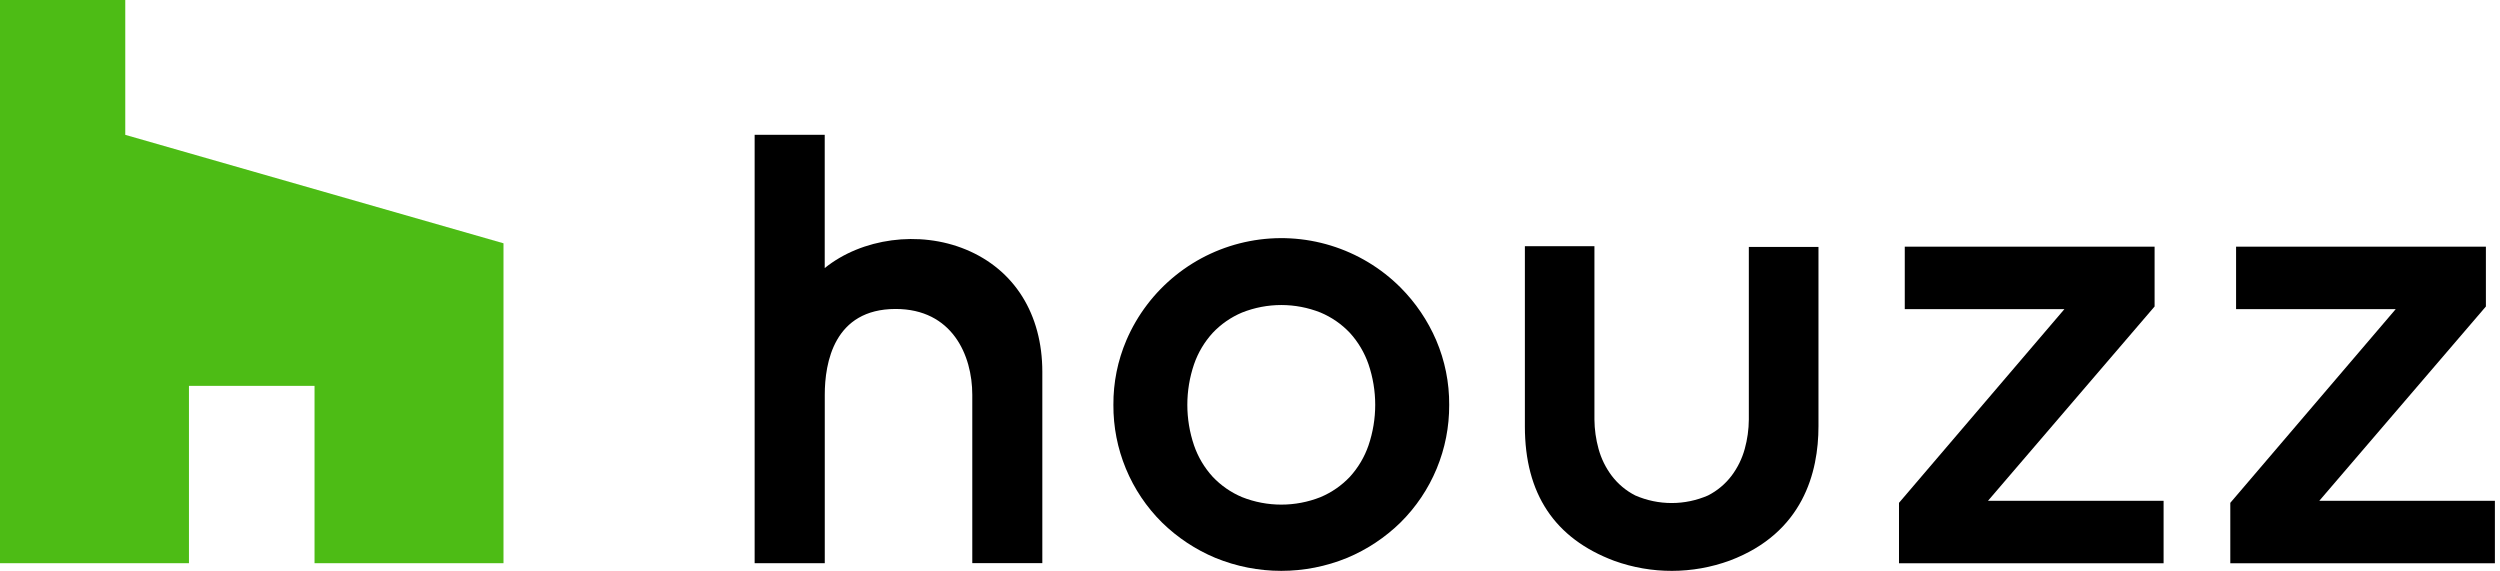
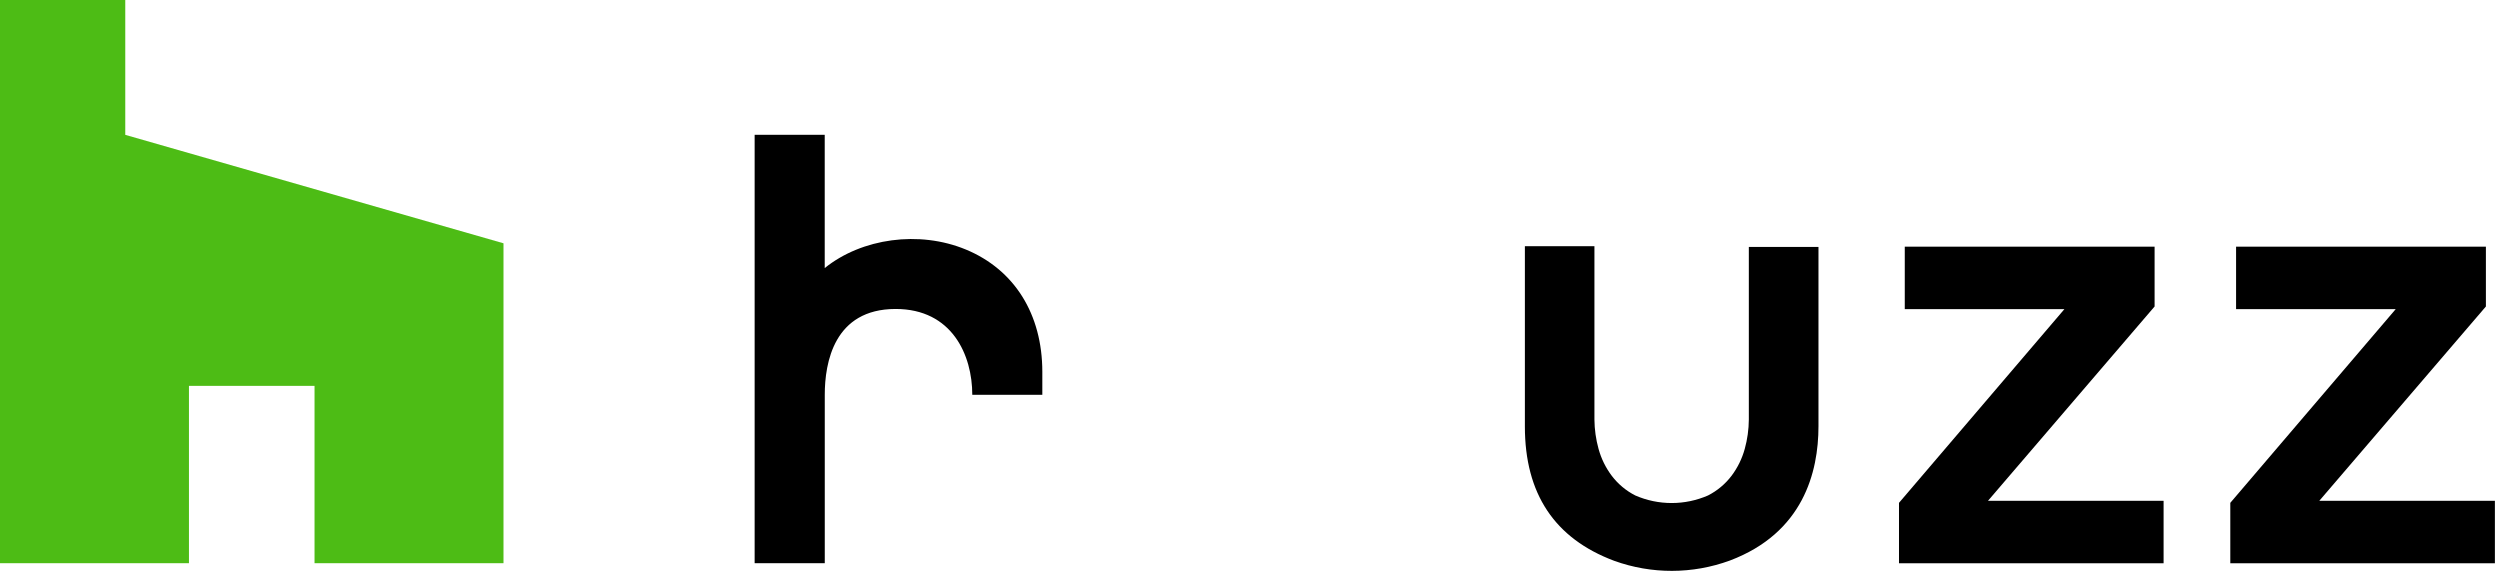
<svg xmlns="http://www.w3.org/2000/svg" width="381" height="87" viewBox="0 0 381 87" fill="none">
  <path d="M47.935 85.831H76.732V37.077L19.091 20.551V0H0V85.831H28.797V58.808H47.935V85.831Z" fill="#4DBC15" />
-   <path d="M213.443 43.819C210.476 40.851 206.826 38.655 202.814 37.423C198.802 36.191 194.55 35.961 190.428 36.752C186.306 37.544 182.441 39.333 179.171 41.963C175.9 44.593 173.324 47.984 171.667 51.84C170.334 54.957 169.659 58.314 169.682 61.703C169.662 65.035 170.307 68.337 171.581 71.416C172.854 74.496 174.729 77.29 177.096 79.635C179.437 81.925 182.191 83.751 185.212 85.016C191.652 87.659 198.873 87.659 205.313 85.016C208.334 83.751 211.088 81.925 213.429 79.635C215.799 77.29 217.676 74.497 218.951 71.418C220.227 68.339 220.875 65.036 220.857 61.703C220.881 58.314 220.205 54.957 218.872 51.84C217.584 48.849 215.742 46.127 213.443 43.819ZM208.559 67.883C207.949 69.65 206.986 71.274 205.729 72.657C204.469 73.991 202.945 75.048 201.254 75.76C197.41 77.284 193.129 77.284 189.284 75.76C187.593 75.049 186.069 73.992 184.81 72.657C183.549 71.276 182.583 69.651 181.973 67.883C180.608 63.871 180.608 59.521 181.973 55.51C182.583 53.742 183.549 52.117 184.81 50.736C186.069 49.401 187.593 48.344 189.284 47.632C193.128 46.104 197.411 46.104 201.254 47.632C202.946 48.344 204.469 49.401 205.729 50.736C206.985 52.119 207.948 53.744 208.559 55.51C209.923 59.522 209.923 63.871 208.559 67.883Z" fill="black" />
  <path d="M328.36 46.709V37.597H290.287V47.112H314.616L289.407 76.632V85.84H329.731V76.325H302.967L328.36 46.709Z" fill="black" />
  <path d="M353.457 76.325L378.851 46.709V37.597H340.778V47.112H365.107L339.898 76.632V85.84H380.222V76.325H353.457Z" fill="black" />
-   <path d="M147.201 38.03C140.08 35.083 131.343 36.297 125.688 40.853V20.548H115.007V85.829H125.695V60.163C125.695 55.279 127.1 47.087 136.492 47.087C145.114 47.087 148.176 54.133 148.176 60.163V85.822H158.85V56.65C158.844 47.879 154.601 41.092 147.201 38.03Z" fill="black" />
+   <path d="M147.201 38.03C140.08 35.083 131.343 36.297 125.688 40.853V20.548H115.007V85.829H125.695V60.163C125.695 55.279 127.1 47.087 136.492 47.087C145.114 47.087 148.176 54.133 148.176 60.163H158.85V56.65C158.844 47.879 154.601 41.092 147.201 38.03Z" fill="black" />
  <path d="M266.522 63.94C266.511 65.45 266.303 66.952 265.901 68.407C265.495 69.885 264.815 71.273 263.896 72.5C262.941 73.761 261.712 74.79 260.302 75.508C258.553 76.269 256.667 76.662 254.76 76.662C252.853 76.662 250.966 76.269 249.218 75.508C247.808 74.789 246.579 73.761 245.624 72.5C244.703 71.274 244.023 69.886 243.618 68.407C243.216 66.952 243.005 65.45 242.991 63.94V37.517H232.392V65.004C232.392 75.235 236.907 82.055 245.999 85.466C251.7 87.526 257.945 87.512 263.637 85.425C274.796 81.21 277.135 71.975 277.135 64.963V37.633H266.522V63.94Z" fill="black" />
</svg>